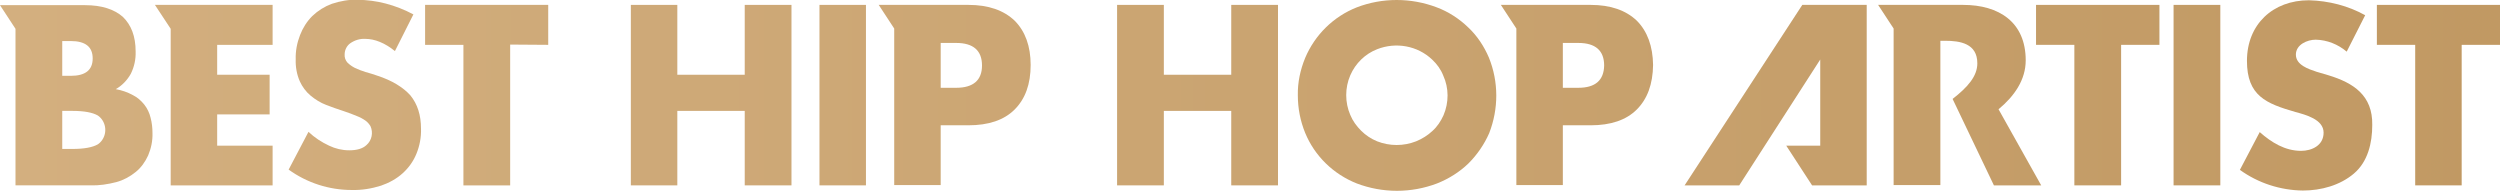
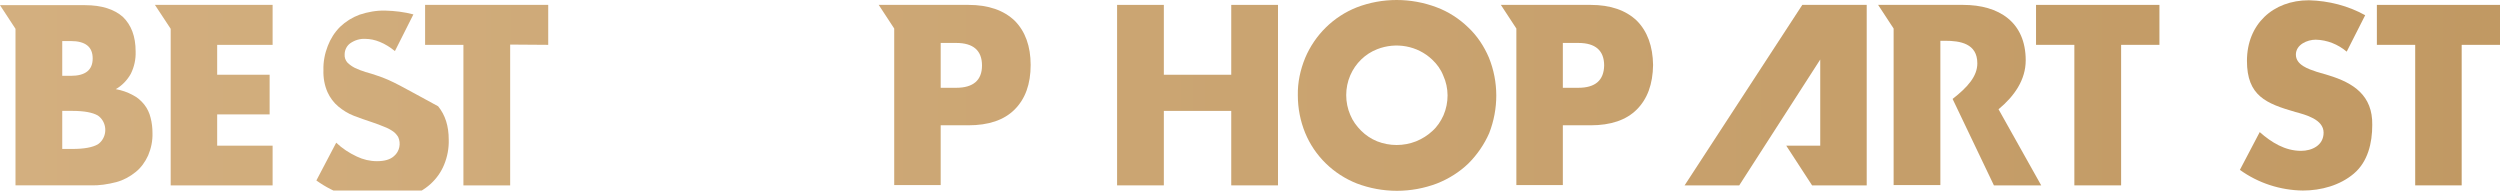
<svg xmlns="http://www.w3.org/2000/svg" version="1.1" id="レイヤー_1" x="0px" y="0px" viewBox="0 0 919.8 70.1" style="enable-background:new 0 0 919.8 70.1;" xml:space="preserve">
  <style type="text/css">
	.st0{fill:url(#SVGID_1_);}
	.st1{fill:url(#SVGID_2_);}
	.st2{fill:url(#SVGID_3_);}
	.st3{fill:url(#SVGID_4_);}
	.st4{fill:url(#SVGID_5_);}
	.st5{fill:url(#SVGID_6_);}
	.st6{fill:url(#SVGID_7_);}
	.st7{fill:url(#SVGID_8_);}
	.st8{fill:url(#SVGID_9_);}
	.st9{fill:url(#SVGID_10_);}
	.st10{fill:url(#SVGID_11_);}
	.st11{fill:url(#SVGID_12_);}
	.st12{fill:url(#SVGID_13_);}
	.st13{fill:url(#SVGID_14_);}
	.st14{fill:url(#SVGID_15_);}
	.st15{fill:url(#SVGID_16_);}
</style>
  <title>title_8</title>
  <linearGradient id="SVGID_1_" gradientUnits="userSpaceOnUse" x1="0" y1="35.02" x2="919.8" y2="35.02">
    <stop offset="0" style="stop-color:#D3AF7F" />
    <stop offset="1" style="stop-color:#C19963" />
  </linearGradient>
-   <polygon class="st0" points="274,27.5 249.2,27.5 249.2,1.8 232.1,1.8 232.1,68.2 249.2,68.2 249.2,40.8 274,40.8 274,68.2   291.2,68.2 291.2,1.8 274,1.8 " />
  <linearGradient id="SVGID_2_" gradientUnits="userSpaceOnUse" x1="0" y1="35.02" x2="919.8" y2="35.02">
    <stop offset="0" style="stop-color:#D3AF7F" />
    <stop offset="1" style="stop-color:#C19963" />
  </linearGradient>
-   <rect x="301.5" y="1.8" class="st1" width="17.1" height="66.4" />
  <linearGradient id="SVGID_3_" gradientUnits="userSpaceOnUse" x1="0" y1="35.02" x2="919.8" y2="35.02">
    <stop offset="0" style="stop-color:#D3AF7F" />
    <stop offset="1" style="stop-color:#C19963" />
  </linearGradient>
  <polygon class="st2" points="453,27.5 428.2,27.5 428.2,27.5 428.2,1.8 411,1.8 411,68.2 428.2,68.2 428.2,40.8 453,40.8 453,68.2   470.2,68.2 470.2,1.8 453,1.8 " />
  <linearGradient id="SVGID_4_" gradientUnits="userSpaceOnUse" x1="0" y1="35.02" x2="919.8" y2="35.02">
    <stop offset="0" style="stop-color:#D3AF7F" />
    <stop offset="1" style="stop-color:#C19963" />
  </linearGradient>
  <polygon class="st3" points="156.4,16.5 170.5,16.5 170.5,68.2 187.7,68.2 187.7,16.4 201.7,16.5 201.7,1.8 156.4,1.8 " />
  <linearGradient id="SVGID_5_" gradientUnits="userSpaceOnUse" x1="0" y1="35.049" x2="919.8" y2="35.049">
    <stop offset="0" style="stop-color:#D3AF7F" />
    <stop offset="1" style="stop-color:#C19963" />
  </linearGradient>
  <path class="st4" d="M55.4,43.3c-0.4-1.7-1.2-3.4-2.3-4.8c-1.2-1.5-2.6-2.7-4.2-3.5c-2-1.1-4.1-1.8-6.3-2.2c2.3-1.3,4.2-3.3,5.5-5.6  c1.3-2.6,1.9-5.4,1.8-8.3c0-5.5-1.6-9.7-4.7-12.7C42,3.4,37.4,1.9,31.3,1.9H0l5.7,8.7v57.6h27.6c3.2,0.1,6.4-0.4,9.5-1.2  c2.6-0.7,5-2,7.1-3.7c2-1.6,3.5-3.7,4.6-6.1c1.1-2.6,1.7-5.4,1.6-8.3C56.1,47.1,55.9,45.2,55.4,43.3z M22.9,15.1H26  c5.4,0,8.1,2.1,8.1,6.4c0,4.3-2.7,6.4-8.1,6.4h-3.1V15.1z M37.6,51.5c-0.4,0.6-1,1.2-1.6,1.6h0c-1.9,1.1-5,1.7-9.3,1.7h-3.8V40.8  h3.8c4.3,0,7.4,0.6,9.3,1.7C38.9,44.5,39.6,48.6,37.6,51.5z" />
  <linearGradient id="SVGID_6_" gradientUnits="userSpaceOnUse" x1="0" y1="35.02" x2="919.8" y2="35.02">
    <stop offset="0" style="stop-color:#D3AF7F" />
    <stop offset="1" style="stop-color:#C19963" />
  </linearGradient>
  <polygon class="st5" points="79.9,42.1 99.2,42.1 99.2,27.5 79.9,27.5 79.9,16.5 100.3,16.5 100.3,1.8 57,1.8 62.8,10.6 62.8,68.2   100.3,68.2 100.3,53.6 79.9,53.6 " />
  <linearGradient id="SVGID_7_" gradientUnits="userSpaceOnUse" x1="0" y1="35.049" x2="919.8" y2="35.049">
    <stop offset="0" style="stop-color:#D3AF7F" />
    <stop offset="1" style="stop-color:#C19963" />
  </linearGradient>
-   <path class="st6" d="M138.7,27.8c-1.4-0.5-2.8-0.9-4.2-1.3c-1.3-0.4-2.6-0.9-3.9-1.5c-1-0.5-2-1.2-2.8-2c-0.7-0.8-1.1-1.9-1-3  c0-1.6,0.8-3.2,2.1-4.1c1.6-1.1,3.5-1.7,5.4-1.6c1.9,0,3.7,0.4,5.4,1.1c2,0.8,3.9,2,5.6,3.4l6.8-13.5c-3.2-1.7-6.7-3.1-10.2-4  c-3.4-0.9-6.8-1.3-10.3-1.4c-3.2-0.1-6.5,0.5-9.5,1.5c-2.7,1-5.1,2.5-7.2,4.5c-2,2-3.5,4.4-4.5,7c-1.1,2.8-1.7,5.9-1.6,8.9  c-0.1,2.8,0.4,5.6,1.5,8.1c0.9,2,2.3,3.9,4,5.3c1.7,1.4,3.6,2.6,5.7,3.4c2.1,0.8,4.3,1.6,6.5,2.3c1.8,0.6,3.4,1.2,4.8,1.8  c1.1,0.4,2.2,1,3.2,1.7c0.7,0.5,1.3,1.2,1.8,2c1.1,2.4,0.5,5.3-1.5,7c-1.4,1.3-3.5,1.9-6.3,1.9c-2.6,0-5.1-0.6-7.4-1.7  c-2.8-1.3-5.4-3-7.6-5.1l-7.3,13.9c6.8,4.9,14.9,7.5,23.2,7.5c3.7,0.1,7.3-0.5,10.8-1.6c2.9-1,5.7-2.5,8-4.6c2.2-2,3.9-4.4,5-7.1  c1.2-2.9,1.8-6.1,1.7-9.2c0-5.1-1.3-9.1-3.9-12.3C148.4,32.2,144.3,29.6,138.7,27.8z" />
+   <path class="st6" d="M138.7,27.8c-1.4-0.5-2.8-0.9-4.2-1.3c-1.3-0.4-2.6-0.9-3.9-1.5c-1-0.5-2-1.2-2.8-2c-0.7-0.8-1.1-1.9-1-3  c0-1.6,0.8-3.2,2.1-4.1c1.6-1.1,3.5-1.7,5.4-1.6c1.9,0,3.7,0.4,5.4,1.1c2,0.8,3.9,2,5.6,3.4l6.8-13.5c-3.4-0.9-6.8-1.3-10.3-1.4c-3.2-0.1-6.5,0.5-9.5,1.5c-2.7,1-5.1,2.5-7.2,4.5c-2,2-3.5,4.4-4.5,7c-1.1,2.8-1.7,5.9-1.6,8.9  c-0.1,2.8,0.4,5.6,1.5,8.1c0.9,2,2.3,3.9,4,5.3c1.7,1.4,3.6,2.6,5.7,3.4c2.1,0.8,4.3,1.6,6.5,2.3c1.8,0.6,3.4,1.2,4.8,1.8  c1.1,0.4,2.2,1,3.2,1.7c0.7,0.5,1.3,1.2,1.8,2c1.1,2.4,0.5,5.3-1.5,7c-1.4,1.3-3.5,1.9-6.3,1.9c-2.6,0-5.1-0.6-7.4-1.7  c-2.8-1.3-5.4-3-7.6-5.1l-7.3,13.9c6.8,4.9,14.9,7.5,23.2,7.5c3.7,0.1,7.3-0.5,10.8-1.6c2.9-1,5.7-2.5,8-4.6c2.2-2,3.9-4.4,5-7.1  c1.2-2.9,1.8-6.1,1.7-9.2c0-5.1-1.3-9.1-3.9-12.3C148.4,32.2,144.3,29.6,138.7,27.8z" />
  <linearGradient id="SVGID_8_" gradientUnits="userSpaceOnUse" x1="0" y1="35.02" x2="919.8" y2="35.02">
    <stop offset="0" style="stop-color:#D3AF7F" />
    <stop offset="1" style="stop-color:#C19963" />
  </linearGradient>
  <path class="st7" d="M373.3,7.6L373.3,7.6c-4-3.8-9.6-5.8-17-5.8h-33l5.7,8.7v57.6h17.1v-22h10.2c7.4,0,13.1-1.9,17-5.8  c3.9-3.9,5.9-9.3,5.9-16.4C379.2,17,377.2,11.5,373.3,7.6z M351.8,32.3h-5.7V15.8h5.7c6.3,0,9.5,2.8,9.5,8.3  C361.3,29.5,358.1,32.3,351.8,32.3z" />
  <linearGradient id="SVGID_9_" gradientUnits="userSpaceOnUse" x1="0" y1="35.02" x2="919.8" y2="35.02">
    <stop offset="0" style="stop-color:#D3AF7F" />
    <stop offset="1" style="stop-color:#C19963" />
  </linearGradient>
-   <rect x="799.7" y="1.8" class="st8" width="17.2" height="66.4" />
  <linearGradient id="SVGID_10_" gradientUnits="userSpaceOnUse" x1="0" y1="35.025" x2="919.8" y2="35.025">
    <stop offset="0" style="stop-color:#D3AF7F" />
    <stop offset="1" style="stop-color:#C19963" />
  </linearGradient>
  <path class="st9" d="M745.3,22.2L745.3,22.2c0-14.1-9.9-20.4-23-20.4H691l5.7,8.7v57.6h17.2V15h1.7c5.6,0,11.9,1,11.9,8.3  c0,4.8-3.6,8.8-9.1,13.1l15.2,31.8H751l-15.7-28C741.1,35.4,745.3,29.4,745.3,22.2z" />
  <linearGradient id="SVGID_11_" gradientUnits="userSpaceOnUse" x1="0" y1="35.02" x2="919.8" y2="35.02">
    <stop offset="0" style="stop-color:#D3AF7F" />
    <stop offset="1" style="stop-color:#C19963" />
  </linearGradient>
  <polygon class="st10" points="874.5,1.8 874.5,16.5 888.6,16.5 888.6,68.2 905.7,68.2 905.7,16.5 919.8,16.5 919.8,1.8 " />
  <linearGradient id="SVGID_12_" gradientUnits="userSpaceOnUse" x1="0" y1="35.04" x2="919.8" y2="35.04">
    <stop offset="0" style="stop-color:#D3AF7F" />
    <stop offset="1" style="stop-color:#C19963" />
  </linearGradient>
  <path class="st11" d="M856.7,27.7L856.7,27.7l-4.4-1.3c-3-1-7.6-2.5-7.6-6.3c0-3.7,4.2-5.5,7.3-5.5c4.2,0.1,8.2,1.7,11.4,4.4  l6.8-13.4c-6.3-3.5-13.4-5.3-20.7-5.5c-13.2,0-22.8,8.8-22.8,22.3c0,12.9,7.1,15.7,17.8,18.8c3.7,1,10.4,2.7,10.4,7.6  c0,4.7-4.3,6.7-8.3,6.7c-5.9,0-10.9-3.1-15.2-6.9l-7.3,13.9c6.8,4.9,14.9,7.5,23.2,7.6c6.7,0,13.6-1.9,18.7-6.2  c5.2-4.4,6.8-11.3,6.8-17.9C873,35.1,865.9,30.5,856.7,27.7z" />
  <linearGradient id="SVGID_13_" gradientUnits="userSpaceOnUse" x1="0" y1="35.02" x2="919.8" y2="35.02">
    <stop offset="0" style="stop-color:#D3AF7F" />
    <stop offset="1" style="stop-color:#C19963" />
  </linearGradient>
  <polygon class="st12" points="749.1,16.5 763.2,16.5 763.2,68.2 780.4,68.2 780.4,16.5 794.5,16.5 794.5,1.8 749.1,1.8 " />
  <linearGradient id="SVGID_14_" gradientUnits="userSpaceOnUse" x1="0" y1="35.005" x2="919.8" y2="35.005">
    <stop offset="0" style="stop-color:#D3AF7F" />
    <stop offset="1" style="stop-color:#C19963" />
  </linearGradient>
  <path class="st13" d="M547.8,21.2c-1.8-4.2-4.3-8-7.6-11.1c-3.3-3.2-7.3-5.8-11.6-7.4c-9.5-3.6-20-3.6-29.4,0  c-8.6,3.4-15.4,10.1-19,18.6c-1.8,4.4-2.8,9-2.7,13.8c0,4.7,0.9,9.4,2.7,13.8c3.5,8.5,10.4,15.2,19,18.6c9.5,3.6,20,3.6,29.5,0  c4.3-1.7,8.3-4.2,11.6-7.4c3.2-3.2,5.8-7,7.6-11.1C551.4,40,551.4,30.1,547.8,21.2z M531.1,42.4c-1,2.2-2.3,4.2-4.1,5.8  c-1.7,1.6-3.8,2.9-6,3.8c-4.6,1.8-9.7,1.8-14.3,0c-2.2-0.9-4.2-2.2-5.9-3.9c-1.7-1.7-3.1-3.6-4-5.8c-1-2.3-1.5-4.8-1.5-7.3l0,0  c0-2.5,0.5-5,1.5-7.3c1.9-4.4,5.5-7.9,9.9-9.6c6.9-2.7,14.8-1.3,20.2,3.8c1.8,1.7,3.2,3.6,4.1,5.9C533.1,32.4,533.1,37.7,531.1,42.4  z" />
  <linearGradient id="SVGID_15_" gradientUnits="userSpaceOnUse" x1="0" y1="35.025" x2="919.8" y2="35.025">
    <stop offset="0" style="stop-color:#D3AF7F" />
    <stop offset="1" style="stop-color:#C19963" />
  </linearGradient>
  <polygon class="st14" points="619.8,68.2 639.9,68.2 669.7,21.9 669.7,53.6 657.2,53.6 666.7,68.2 686.8,68.2 686.8,1.8 663.1,1.8   " />
  <linearGradient id="SVGID_16_" gradientUnits="userSpaceOnUse" x1="0" y1="35.02" x2="919.8" y2="35.02">
    <stop offset="0" style="stop-color:#D3AF7F" />
    <stop offset="1" style="stop-color:#C19963" />
  </linearGradient>
  <path class="st15" d="M602.2,7.6L602.2,7.6c-4-3.8-9.6-5.8-17-5.8h-33l5.7,8.7v57.6H575v-22h10.2c7.4,0,13.1-1.9,17-5.8  c3.9-3.9,5.9-9.3,6-16.4C608.1,17,606.1,11.5,602.2,7.6z M580.7,32.3H575V15.8h5.7c6.3,0,9.5,2.8,9.5,8.3  C590.1,29.5,587,32.3,580.7,32.3z" />
</svg>